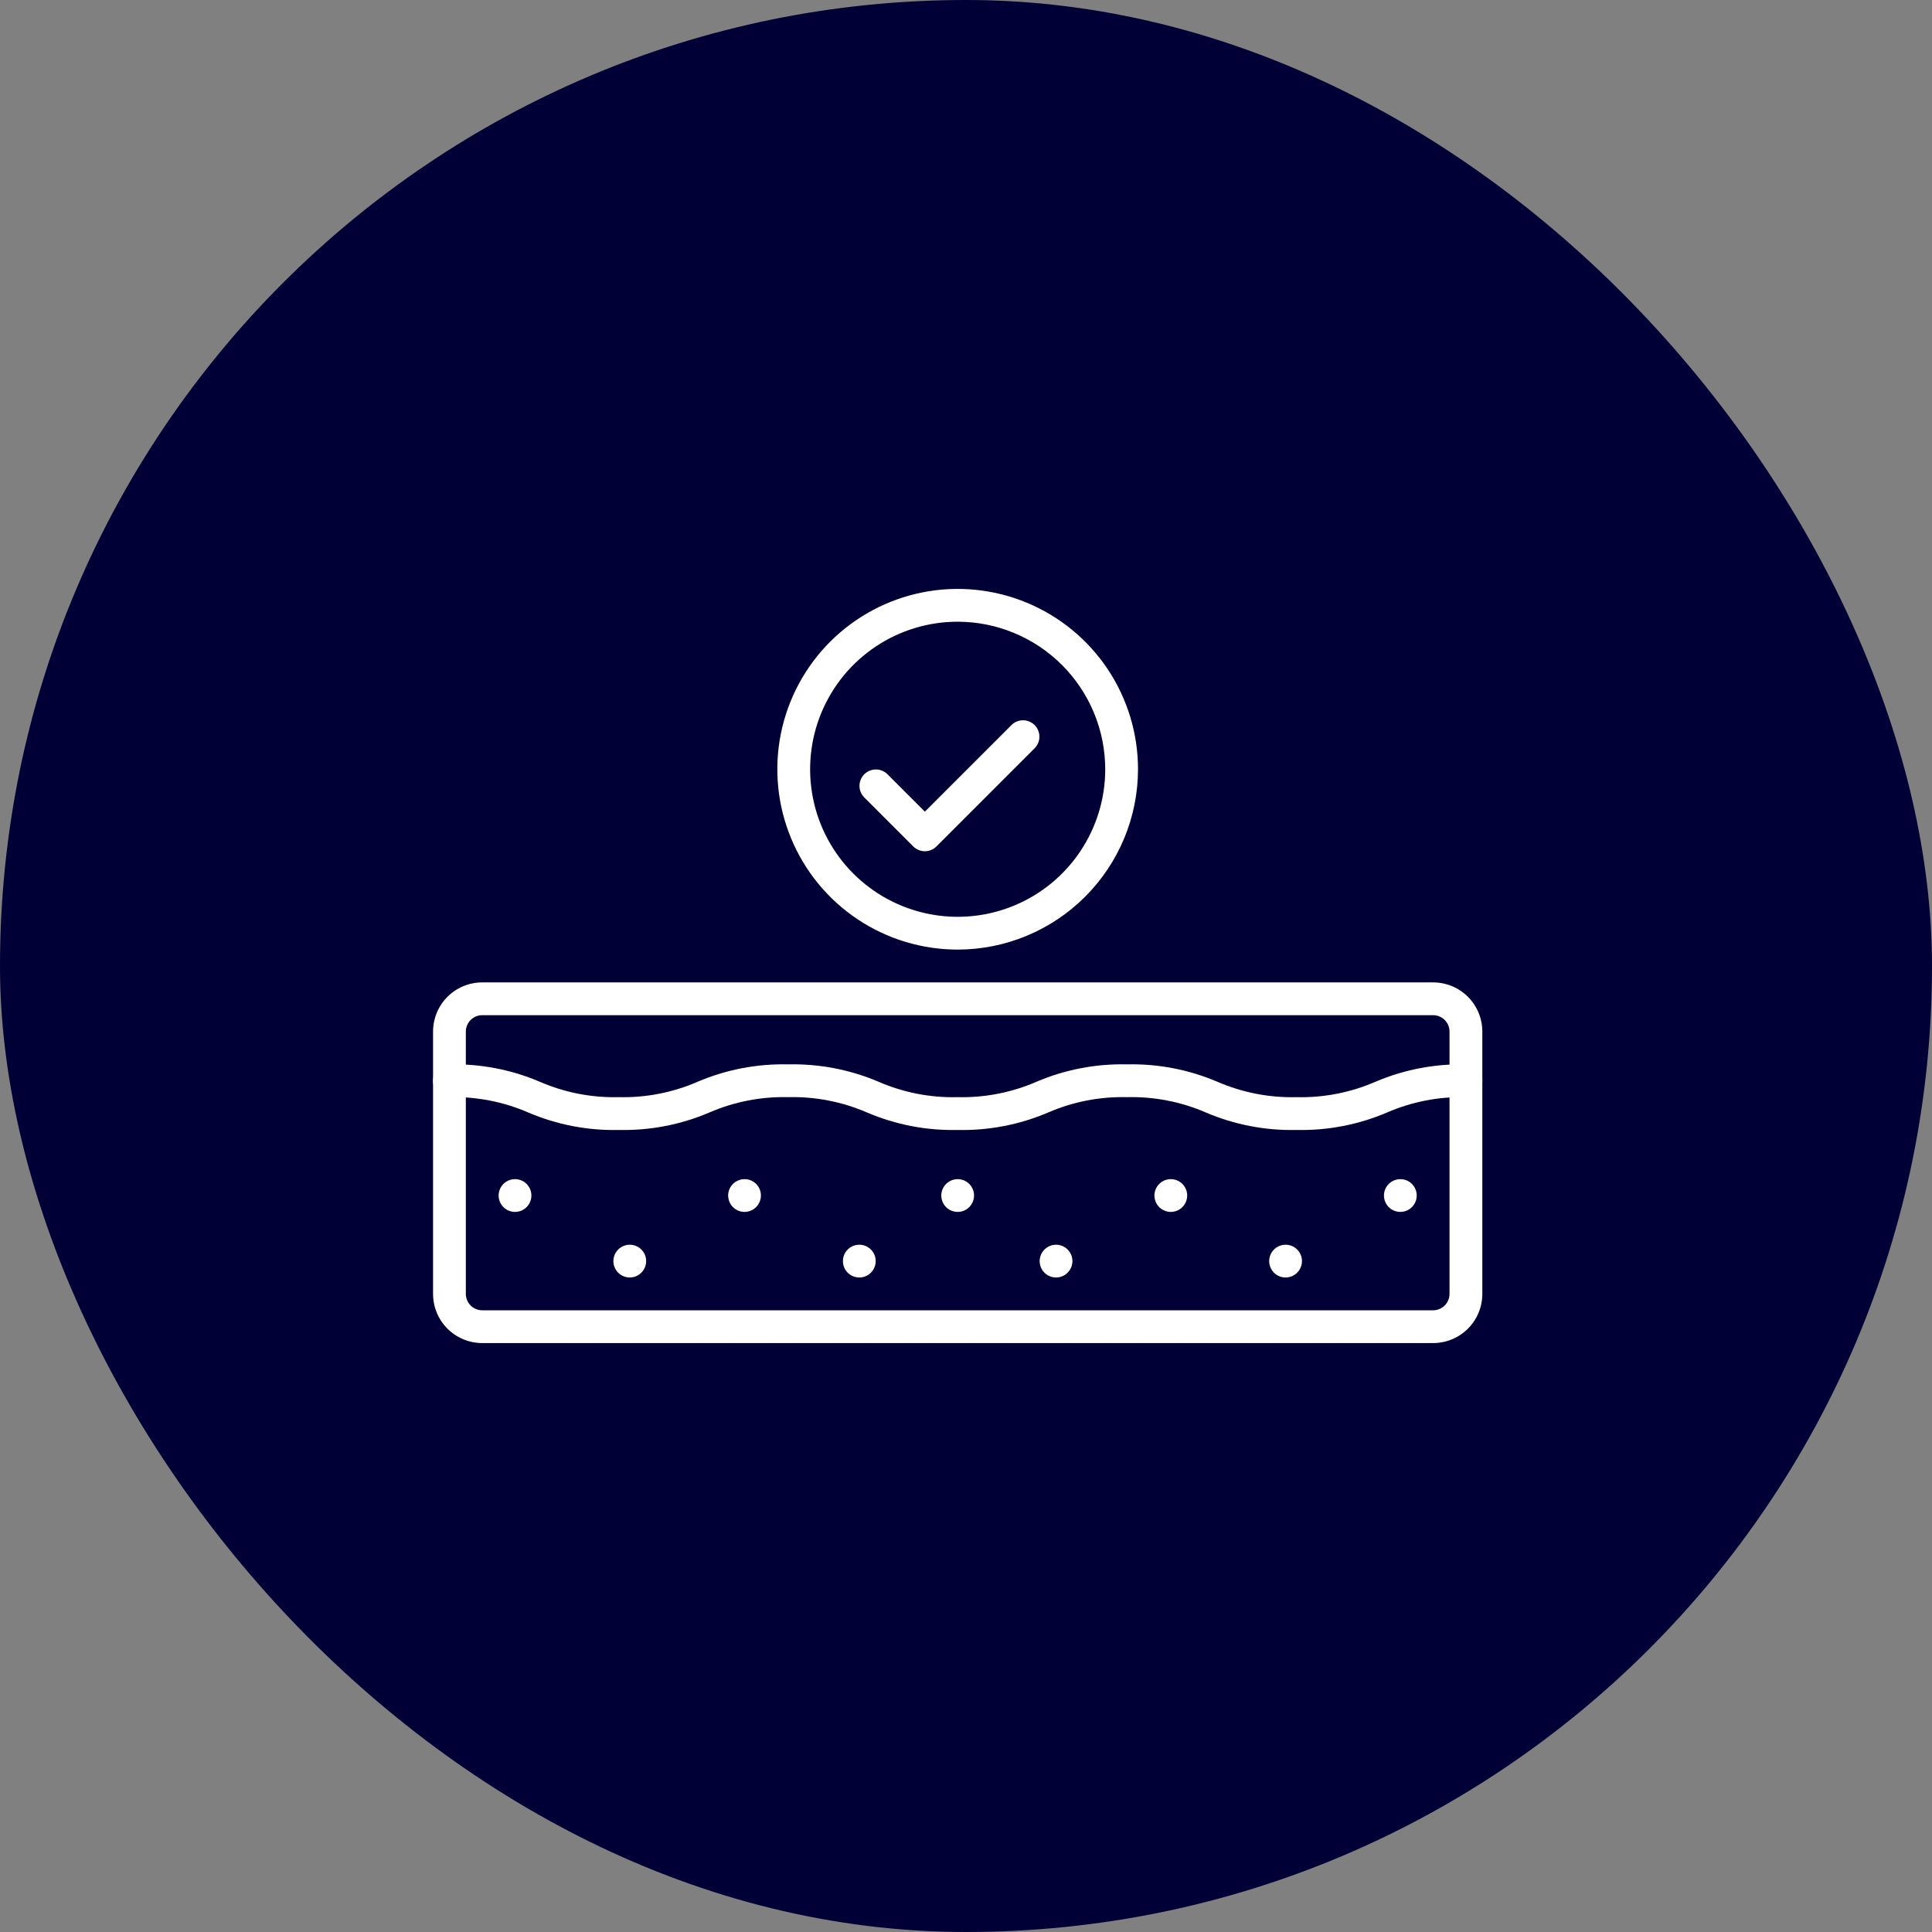
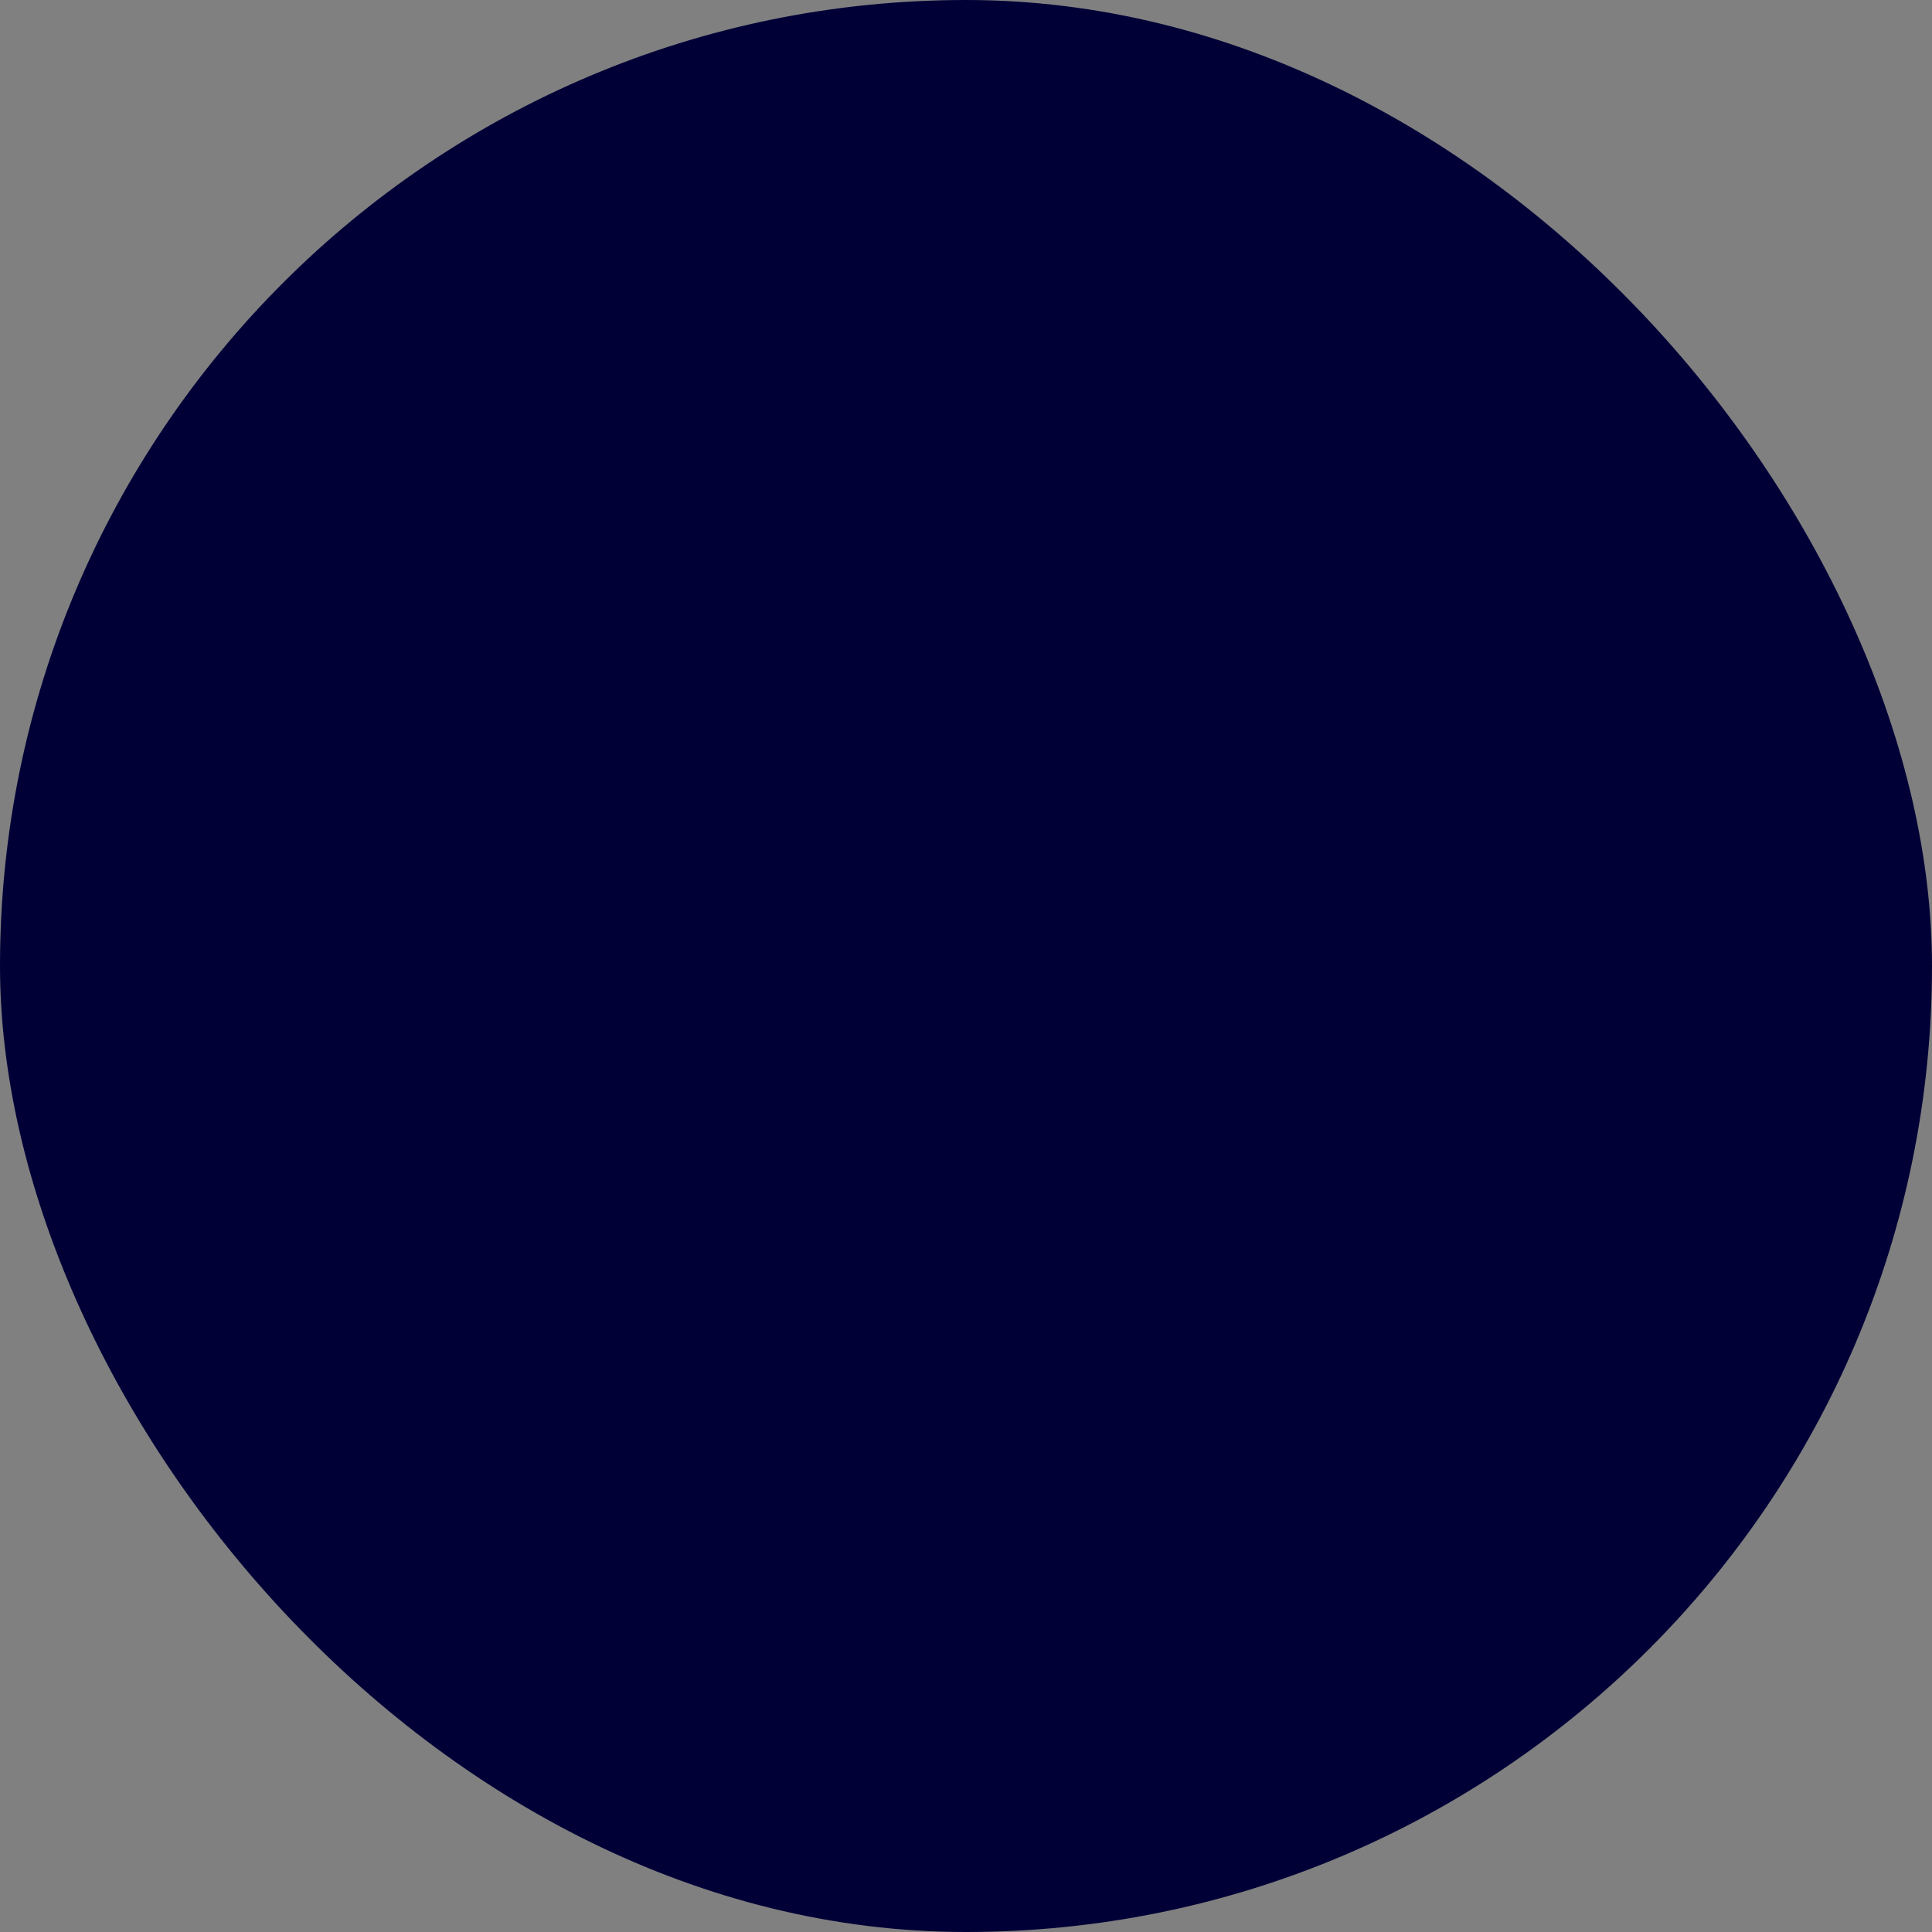
<svg xmlns="http://www.w3.org/2000/svg" fill="none" viewBox="0 0 88 88" height="88" width="88">
  <rect x="0" y="0" width="88" height="88" fill="#808080" stroke="none" />
  <rect fill="#000037" rx="44" height="88" width="88" />
  <g clip-path="url(#clip0_1317_546)">
-     <path fill="white" d="M43.621 43.253C41.996 43.253 40.408 42.771 39.057 41.869C37.706 40.966 36.653 39.683 36.032 38.182C35.41 36.681 35.247 35.029 35.564 33.436C35.881 31.843 36.663 30.379 37.812 29.23C38.961 28.081 40.425 27.299 42.018 26.982C43.612 26.665 45.263 26.828 46.764 27.45C48.265 28.071 49.548 29.124 50.451 30.475C51.353 31.826 51.835 33.414 51.835 35.039C51.833 37.217 50.966 39.304 49.426 40.844C47.886 42.384 45.798 43.251 43.621 43.253ZM43.621 28.318C42.291 28.318 40.992 28.712 39.887 29.45C38.782 30.189 37.92 31.239 37.411 32.467C36.903 33.695 36.77 35.046 37.029 36.35C37.288 37.654 37.928 38.851 38.868 39.791C39.808 40.731 41.006 41.371 42.309 41.63C43.613 41.89 44.965 41.757 46.193 41.248C47.421 40.739 48.47 39.878 49.209 38.773C49.947 37.667 50.342 36.368 50.342 35.039C50.34 33.257 49.631 31.548 48.371 30.288C47.111 29.029 45.403 28.32 43.621 28.318Z" />
-     <path fill="white" d="M42.126 38.773C41.928 38.773 41.738 38.694 41.598 38.554L39.358 36.313C39.222 36.173 39.147 35.984 39.148 35.788C39.15 35.592 39.229 35.405 39.367 35.267C39.506 35.128 39.693 35.05 39.889 35.048C40.084 35.046 40.273 35.121 40.414 35.258L42.126 36.97L46.079 33.017C46.22 32.881 46.408 32.806 46.604 32.808C46.8 32.809 46.987 32.888 47.126 33.026C47.264 33.165 47.343 33.352 47.344 33.548C47.346 33.744 47.271 33.932 47.135 34.073L42.654 38.554C42.514 38.694 42.324 38.773 42.126 38.773Z" />
    <path fill="white" d="M34.659 54.455C34.659 54.602 34.615 54.747 34.533 54.869C34.451 54.992 34.335 55.088 34.198 55.145C34.062 55.201 33.912 55.216 33.767 55.187C33.622 55.158 33.489 55.087 33.384 54.983C33.28 54.878 33.209 54.745 33.18 54.6C33.151 54.455 33.166 54.305 33.222 54.169C33.279 54.032 33.375 53.916 33.498 53.834C33.62 53.752 33.765 53.708 33.912 53.708C34.111 53.708 34.3 53.786 34.441 53.926C34.581 54.066 34.659 54.257 34.659 54.455ZM48.101 56.695C47.953 56.695 47.809 56.739 47.686 56.821C47.563 56.903 47.468 57.019 47.411 57.156C47.355 57.292 47.34 57.442 47.369 57.587C47.397 57.732 47.468 57.865 47.573 57.97C47.677 58.074 47.81 58.145 47.955 58.174C48.1 58.203 48.25 58.188 48.387 58.132C48.523 58.075 48.64 57.979 48.722 57.856C48.804 57.734 48.848 57.589 48.848 57.442C48.848 57.243 48.769 57.054 48.629 56.914C48.489 56.773 48.299 56.695 48.101 56.695ZM39.14 56.695C38.992 56.695 38.848 56.739 38.725 56.821C38.602 56.903 38.506 57.019 38.45 57.156C38.393 57.292 38.379 57.442 38.407 57.587C38.436 57.732 38.507 57.865 38.612 57.97C38.716 58.074 38.849 58.145 38.994 58.174C39.139 58.203 39.289 58.188 39.426 58.132C39.562 58.075 39.679 57.979 39.761 57.856C39.843 57.734 39.887 57.589 39.887 57.442C39.887 57.243 39.808 57.054 39.668 56.914C39.528 56.773 39.338 56.695 39.14 56.695ZM23.458 53.708C23.31 53.708 23.166 53.752 23.043 53.834C22.92 53.916 22.824 54.032 22.768 54.169C22.711 54.305 22.697 54.455 22.725 54.6C22.754 54.745 22.825 54.878 22.93 54.983C23.034 55.087 23.167 55.158 23.312 55.187C23.457 55.216 23.607 55.201 23.744 55.145C23.88 55.088 23.997 54.992 24.079 54.869C24.161 54.747 24.204 54.602 24.204 54.455C24.204 54.257 24.126 54.066 23.986 53.926C23.846 53.786 23.656 53.708 23.458 53.708ZM28.685 56.695C28.537 56.695 28.393 56.739 28.27 56.821C28.147 56.903 28.052 57.019 27.995 57.156C27.939 57.292 27.924 57.442 27.953 57.587C27.982 57.732 28.053 57.865 28.157 57.97C28.262 58.074 28.395 58.145 28.539 58.174C28.684 58.203 28.834 58.188 28.971 58.132C29.107 58.075 29.224 57.979 29.306 57.856C29.388 57.734 29.432 57.589 29.432 57.442C29.432 57.243 29.353 57.054 29.213 56.914C29.073 56.773 28.883 56.695 28.685 56.695ZM53.328 53.708C53.181 53.708 53.036 53.752 52.913 53.834C52.791 53.916 52.695 54.032 52.639 54.169C52.582 54.305 52.567 54.455 52.596 54.6C52.625 54.745 52.696 54.878 52.8 54.983C52.905 55.087 53.038 55.158 53.183 55.187C53.328 55.216 53.478 55.201 53.614 55.145C53.751 55.088 53.867 54.992 53.949 54.869C54.031 54.747 54.075 54.602 54.075 54.455C54.075 54.257 53.996 54.066 53.856 53.926C53.716 53.786 53.526 53.708 53.328 53.708ZM43.62 53.708C43.473 53.708 43.328 53.752 43.206 53.834C43.083 53.916 42.987 54.032 42.931 54.169C42.874 54.305 42.859 54.455 42.888 54.6C42.917 54.745 42.988 54.878 43.092 54.983C43.197 55.087 43.33 55.158 43.475 55.187C43.62 55.216 43.77 55.201 43.906 55.145C44.043 55.088 44.159 54.992 44.241 54.869C44.323 54.747 44.367 54.602 44.367 54.455C44.367 54.257 44.288 54.066 44.148 53.926C44.008 53.786 43.819 53.708 43.62 53.708ZM63.783 53.708C63.635 53.708 63.491 53.752 63.368 53.834C63.245 53.916 63.15 54.032 63.093 54.169C63.037 54.305 63.022 54.455 63.051 54.6C63.08 54.745 63.151 54.878 63.255 54.983C63.359 55.087 63.493 55.158 63.637 55.187C63.782 55.216 63.932 55.201 64.069 55.145C64.205 55.088 64.322 54.992 64.404 54.869C64.486 54.747 64.53 54.602 64.53 54.455C64.53 54.257 64.451 54.066 64.311 53.926C64.171 53.786 63.981 53.708 63.783 53.708ZM58.556 56.695C58.408 56.695 58.264 56.739 58.141 56.821C58.018 56.903 57.922 57.019 57.866 57.156C57.809 57.292 57.794 57.442 57.823 57.587C57.852 57.732 57.923 57.865 58.028 57.97C58.132 58.074 58.265 58.145 58.41 58.174C58.555 58.203 58.705 58.188 58.842 58.132C58.978 58.075 59.095 57.979 59.177 57.856C59.259 57.734 59.303 57.589 59.303 57.442C59.303 57.243 59.224 57.054 59.084 56.914C58.944 56.773 58.754 56.695 58.556 56.695Z" />
    <path fill="white" d="M65.277 61.175H21.965C21.371 61.175 20.801 60.939 20.381 60.519C19.961 60.099 19.725 59.529 19.725 58.935V46.987C19.725 46.393 19.961 45.823 20.381 45.403C20.801 44.983 21.371 44.747 21.965 44.747H65.277C65.872 44.747 66.441 44.983 66.862 45.403C67.282 45.823 67.518 46.393 67.518 46.987V58.935C67.518 59.529 67.282 60.099 66.862 60.519C66.441 60.939 65.872 61.175 65.277 61.175ZM21.965 46.24C21.767 46.24 21.577 46.319 21.437 46.459C21.297 46.599 21.218 46.789 21.218 46.987V58.935C21.218 59.133 21.297 59.323 21.437 59.463C21.577 59.603 21.767 59.682 21.965 59.682H65.277C65.475 59.682 65.665 59.603 65.805 59.463C65.945 59.323 66.024 59.133 66.024 58.935V46.987C66.024 46.789 65.945 46.599 65.805 46.459C65.665 46.319 65.475 46.24 65.277 46.24H21.965Z" />
    <path fill="white" d="M59.051 51.468C57.633 51.501 56.225 51.229 54.921 50.671C53.789 50.181 52.564 49.944 51.331 49.974C50.1 49.944 48.877 50.181 47.746 50.671C46.443 51.229 45.034 51.501 43.616 51.468C42.199 51.501 40.791 51.229 39.488 50.671C38.356 50.181 37.131 49.943 35.898 49.974C34.667 49.944 33.444 50.182 32.314 50.671C31.01 51.229 29.602 51.501 28.184 51.468C26.767 51.501 25.359 51.229 24.056 50.671C22.926 50.181 21.703 49.944 20.471 49.974C20.273 49.974 20.083 49.895 19.943 49.755C19.803 49.615 19.725 49.425 19.725 49.227C19.725 49.029 19.803 48.839 19.943 48.699C20.083 48.559 20.273 48.481 20.471 48.481C21.888 48.448 23.295 48.719 24.597 49.277C25.727 49.767 26.951 50.004 28.182 49.974C29.413 50.004 30.636 49.767 31.766 49.277C33.071 48.719 34.48 48.447 35.898 48.481C37.316 48.448 38.724 48.719 40.028 49.277C41.159 49.767 42.383 50.005 43.616 49.974C44.847 50.004 46.07 49.767 47.2 49.277C48.504 48.719 49.913 48.447 51.331 48.481C52.748 48.447 54.157 48.719 55.46 49.277C56.593 49.767 57.818 50.005 59.051 49.974C60.284 50.005 61.509 49.767 62.641 49.277C63.945 48.719 65.353 48.448 66.771 48.481C66.969 48.481 67.159 48.559 67.299 48.699C67.439 48.839 67.518 49.029 67.518 49.227C67.518 49.425 67.439 49.615 67.299 49.755C67.159 49.895 66.969 49.974 66.771 49.974C65.538 49.944 64.313 50.181 63.181 50.671C61.877 51.229 60.469 51.501 59.051 51.468Z" />
  </g>
  <defs>
    <clipPath id="clip0_1317_546">
-       <rect transform="translate(19.725 20.103)" fill="white" height="47.793" width="47.793" />
-     </clipPath>
+       </clipPath>
  </defs>
</svg>